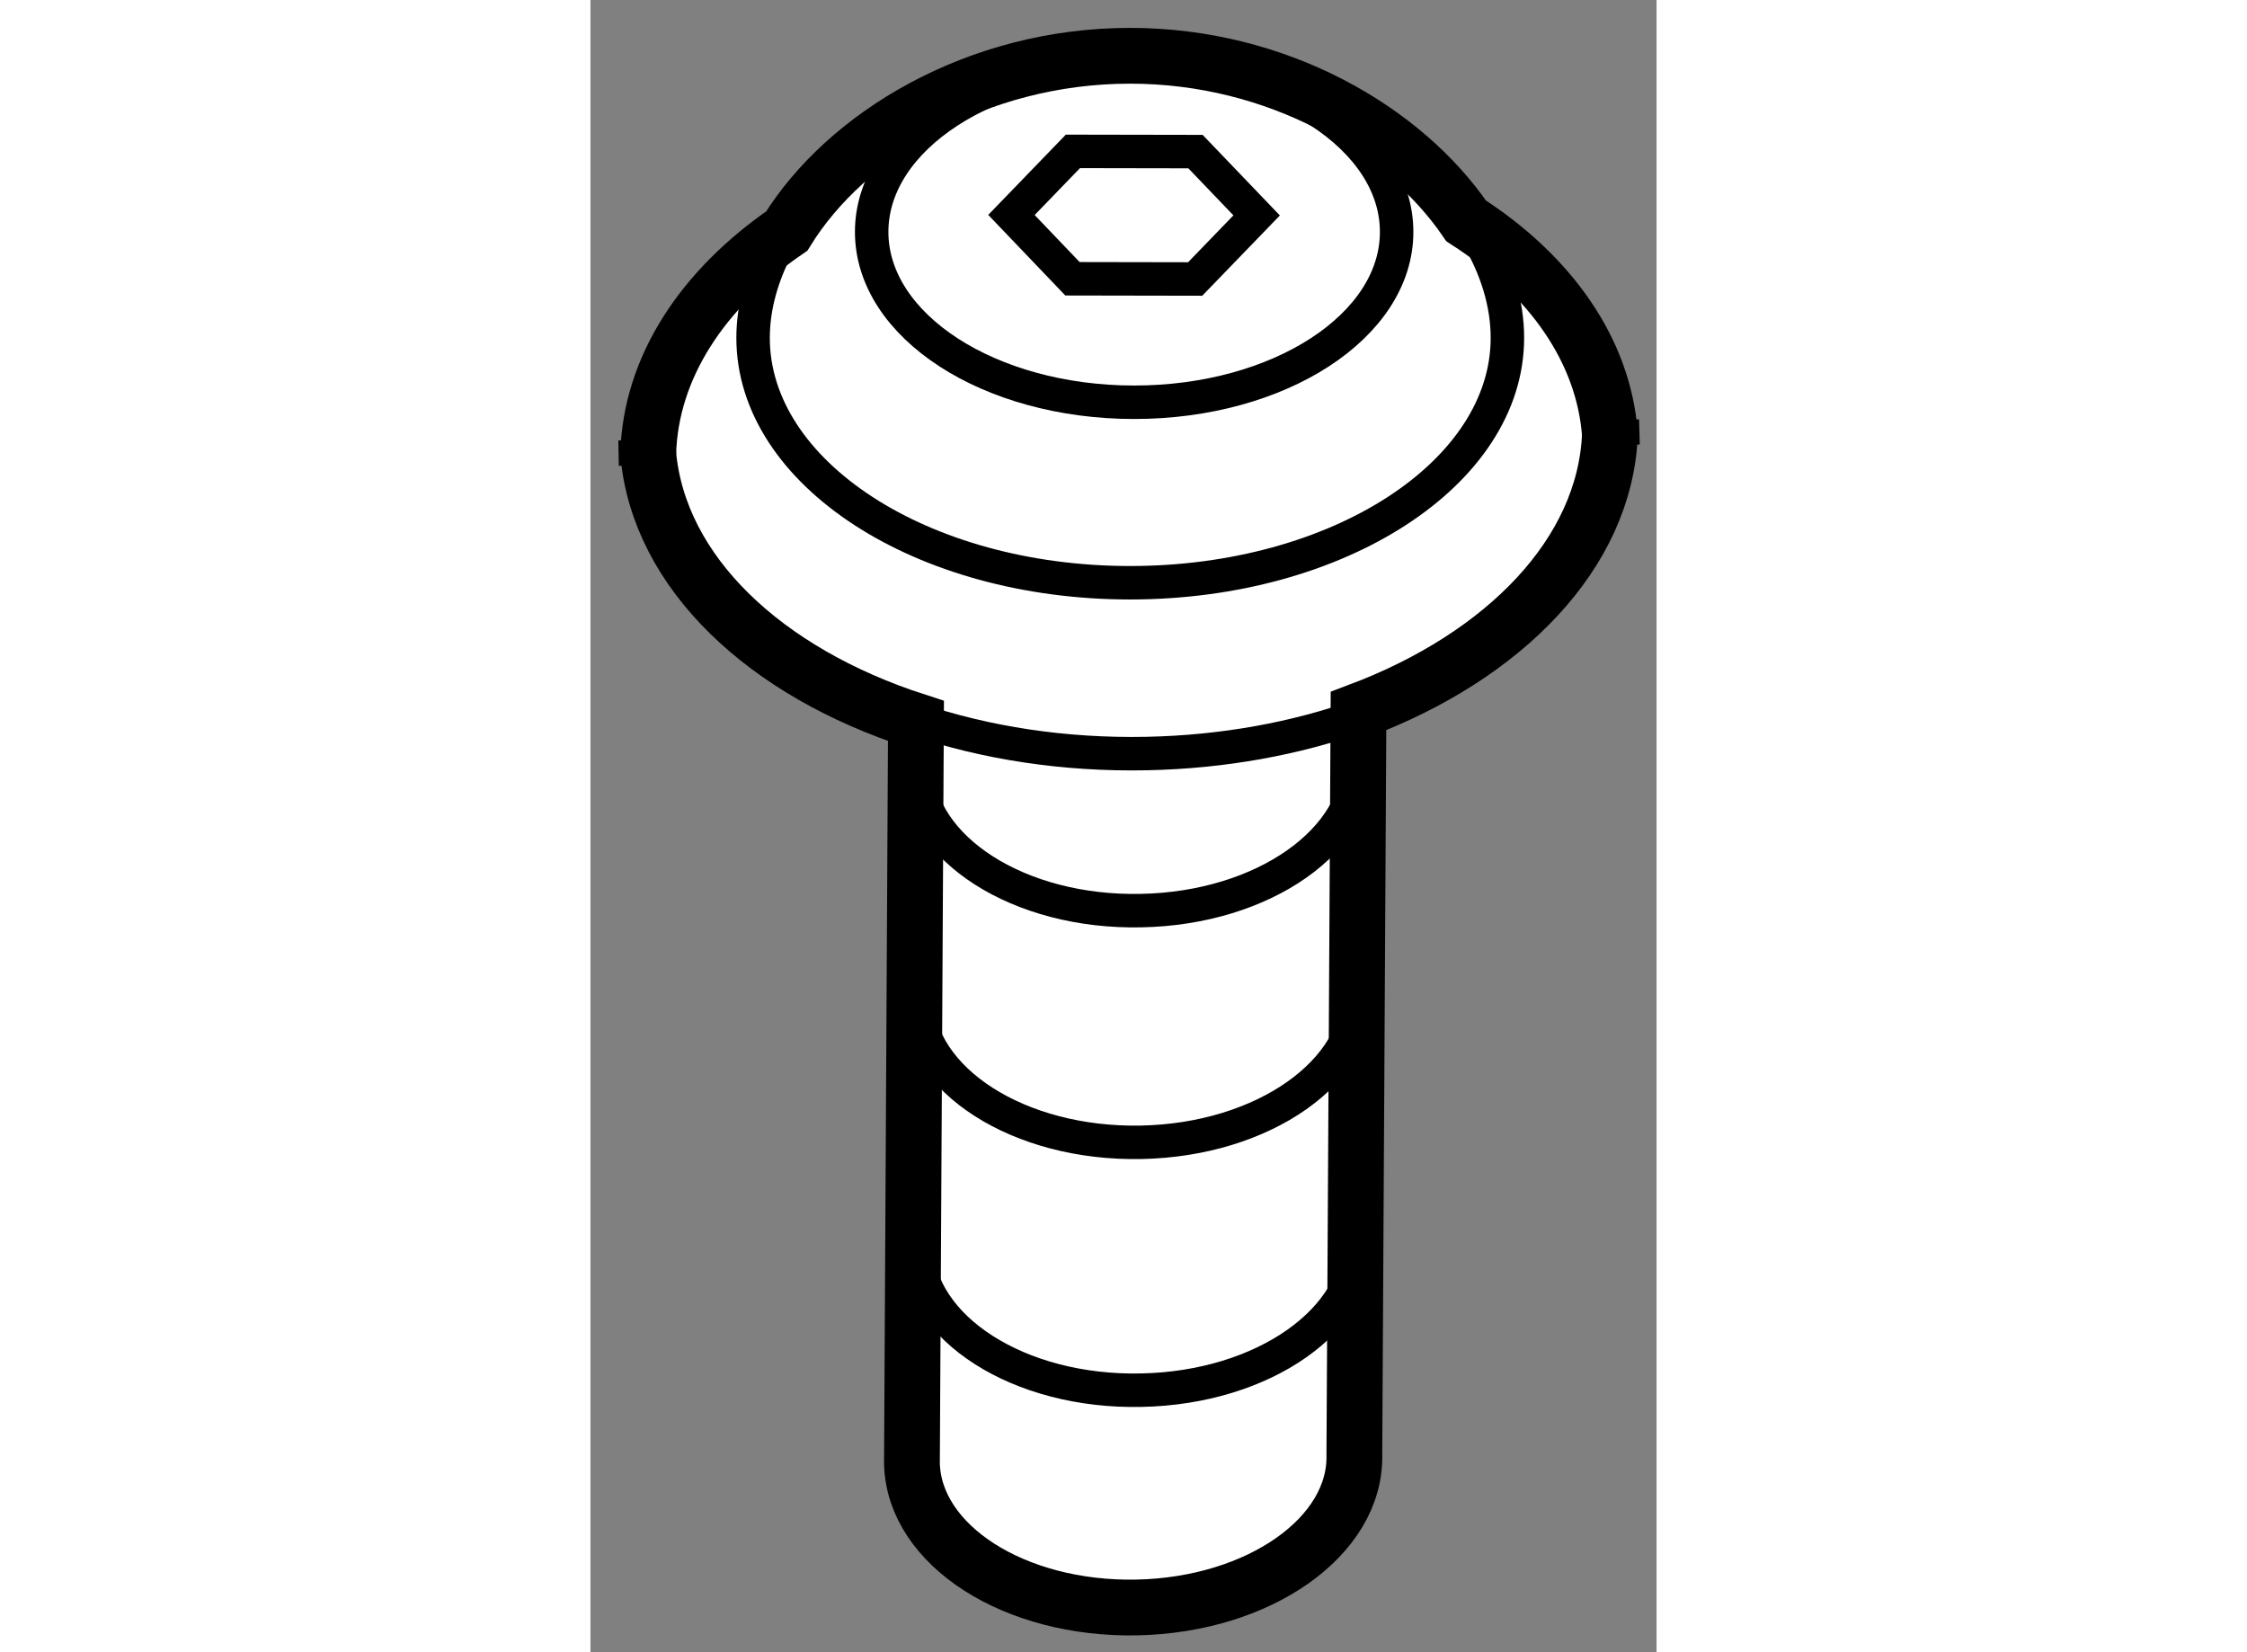
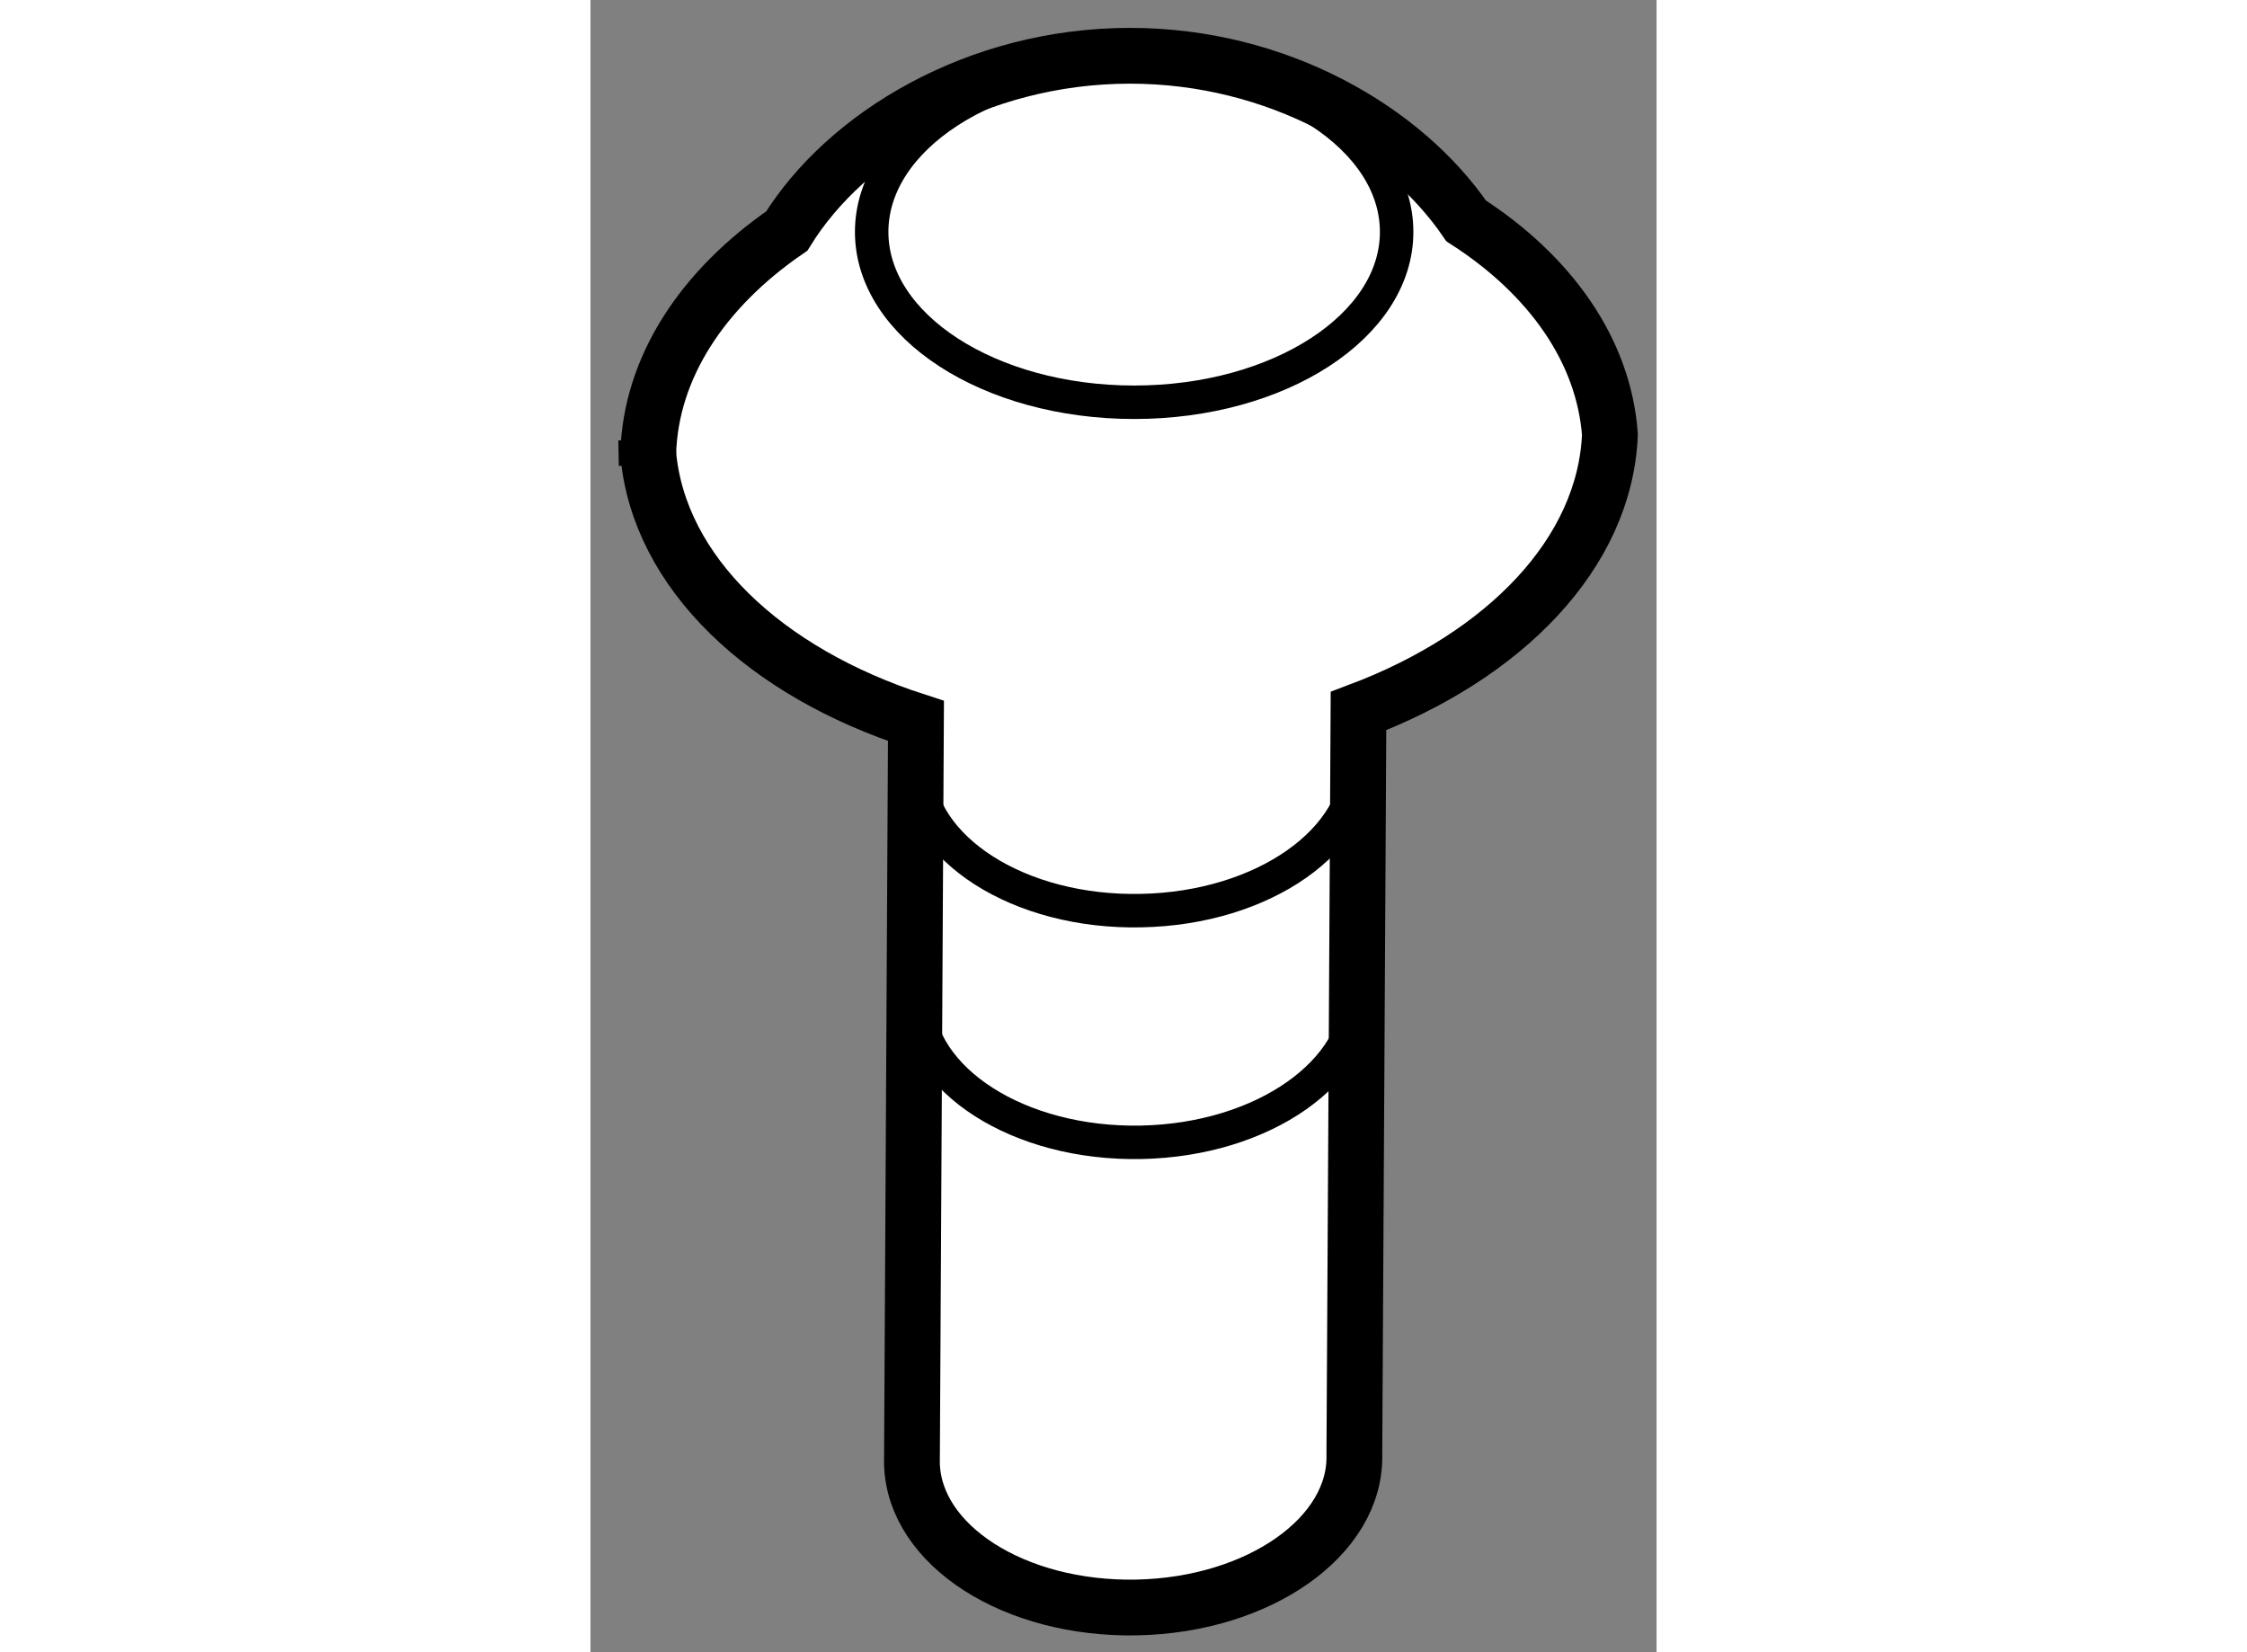
<svg xmlns="http://www.w3.org/2000/svg" version="1.1" x="0px" y="0px" width="244.8px" height="180px" viewBox="206.98 21.298 9.557 14.811" enable-background="new 0 0 244.8 180" xml:space="preserve">
  <rect x="206.98" y="21.298" width="9.557" height="14.811" fill="#808080" stroke="none" />
  <g>
    <path fill="#FFFFFF" stroke="#000000" stroke-width="0.5" d="M214.83,23.278c-0.557-0.816-1.689-1.48-3.013-1.48    c-1.372,0-2.547,0.713-3.077,1.571c-0.758,0.521-1.221,1.226-1.242,1.997c0.096,1.066,1.049,1.958,2.4,2.395l-0.036,6.658    c0.019,0.734,0.921,1.311,2.017,1.289c1.095-0.023,1.968-0.637,1.949-1.371l0.037-6.665c1.313-0.493,2.211-1.417,2.254-2.479    C216.063,24.439,215.585,23.764,214.83,23.278z" />
    <path fill="#FFFFFF" stroke="#000000" stroke-width="0.5" d="M207.484,25.467c-0.001-0.035,0.012-0.066,0.014-0.102    c-0.005-0.041-0.016-0.08-0.018-0.123L207.484,25.467z" />
-     <path fill="#FFFFFF" stroke="#000000" stroke-width="0.5" d="M216.13,25.065c0.001,0.043-0.009,0.086-0.011,0.128    c0.003,0.033,0.017,0.064,0.018,0.097L216.13,25.065z" />
-     <polygon fill="none" stroke="#000000" stroke-width="0.3" points="210.754,23.225 211.305,22.655 212.404,22.657 212.952,23.229     212.401,23.799 211.301,23.797 210.754,23.225   " />
-     <path fill="none" stroke="#000000" stroke-width="0.3" d="M209.902,32.473c0.018,0.733,0.922,1.311,2.016,1.287    c1.096-0.021,1.969-0.635,1.949-1.369" />
    <path fill="none" stroke="#000000" stroke-width="0.3" d="M209.902,30.249c0.018,0.734,0.922,1.311,2.016,1.289    c1.096-0.022,1.969-0.637,1.949-1.371" />
    <path fill="none" stroke="#000000" stroke-width="0.3" d="M209.902,28.173c0.018,0.733,0.922,1.312,2.016,1.288    c1.096-0.021,1.969-0.636,1.949-1.369" />
-     <path fill="none" stroke="#000000" stroke-width="0.3" d="M209.907,27.75c0.616,0.207,1.317,0.318,2.059,0.303    c0.69-0.014,1.341-0.135,1.915-0.34" />
    <ellipse fill="none" stroke="#000000" stroke-width="0.3" cx="211.854" cy="23.377" rx="2.353" ry="1.527" />
-     <path fill="none" stroke="#000000" stroke-width="0.3" d="M214.927,23.407c0.177,0.298,0.273,0.612,0.273,0.92    c0,1.211-1.515,2.195-3.383,2.195s-3.379-0.984-3.379-2.195c0-0.275,0.078-0.558,0.222-0.828" />
  </g>
</svg>